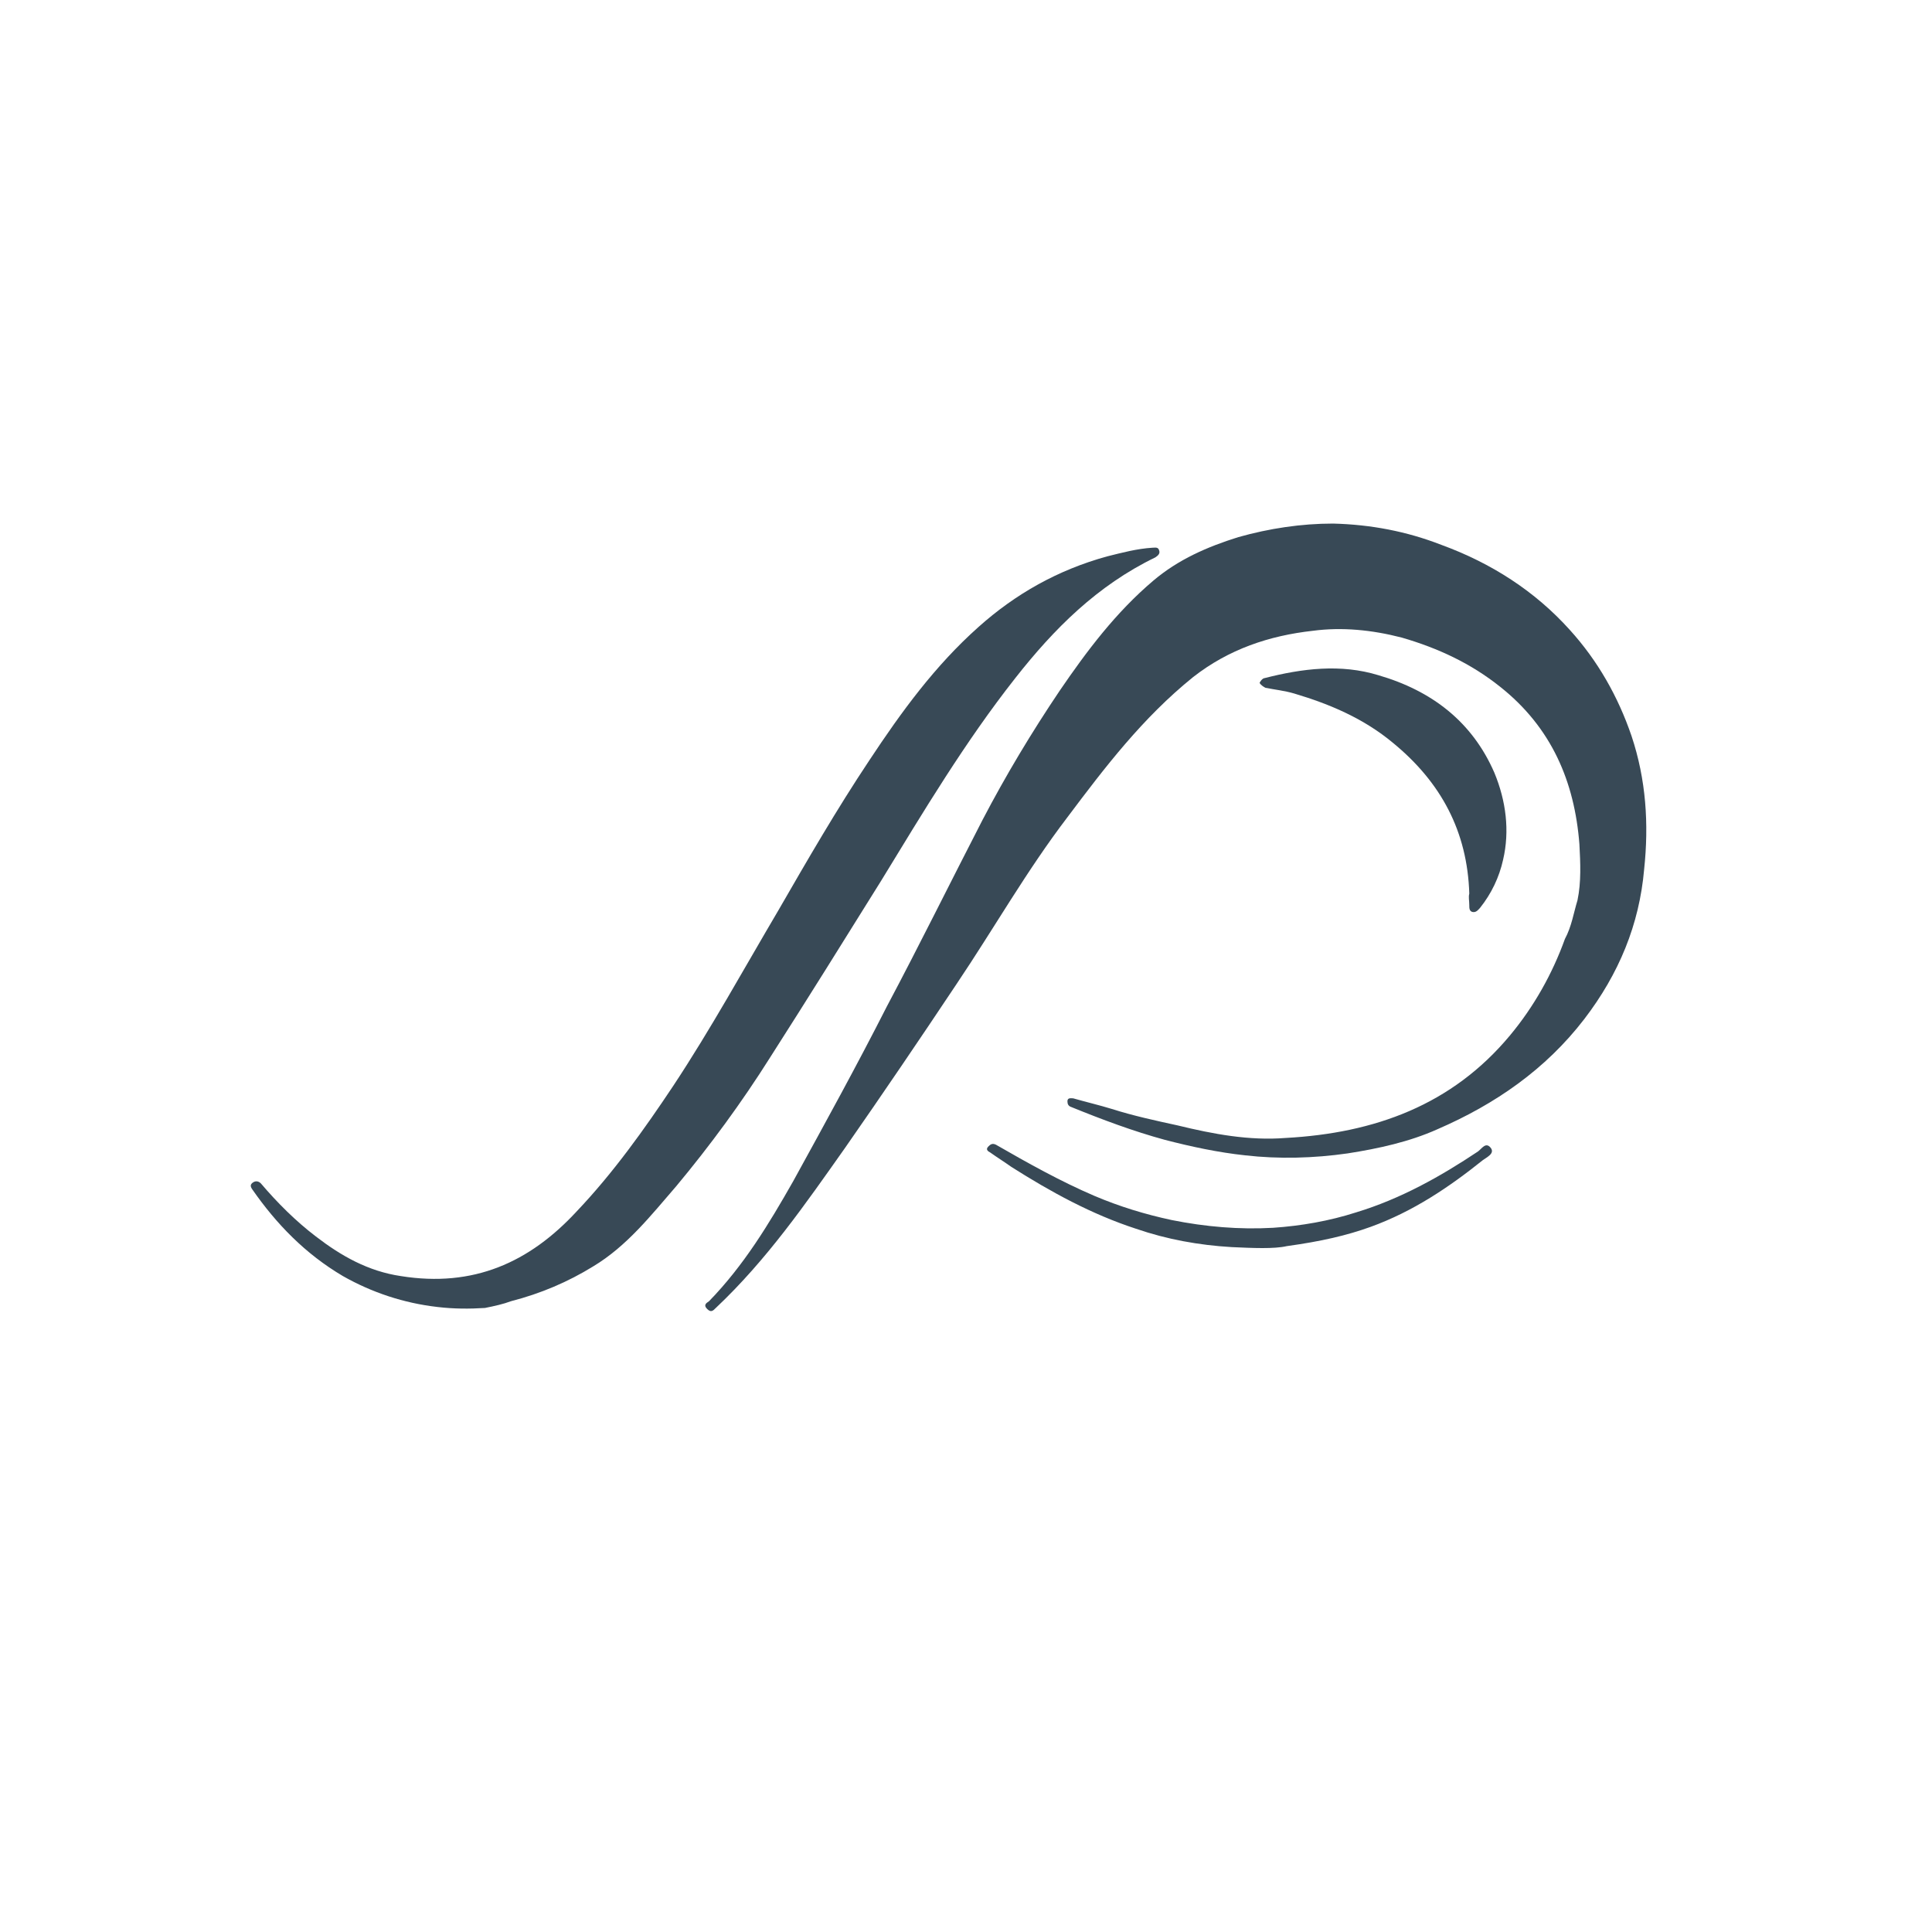
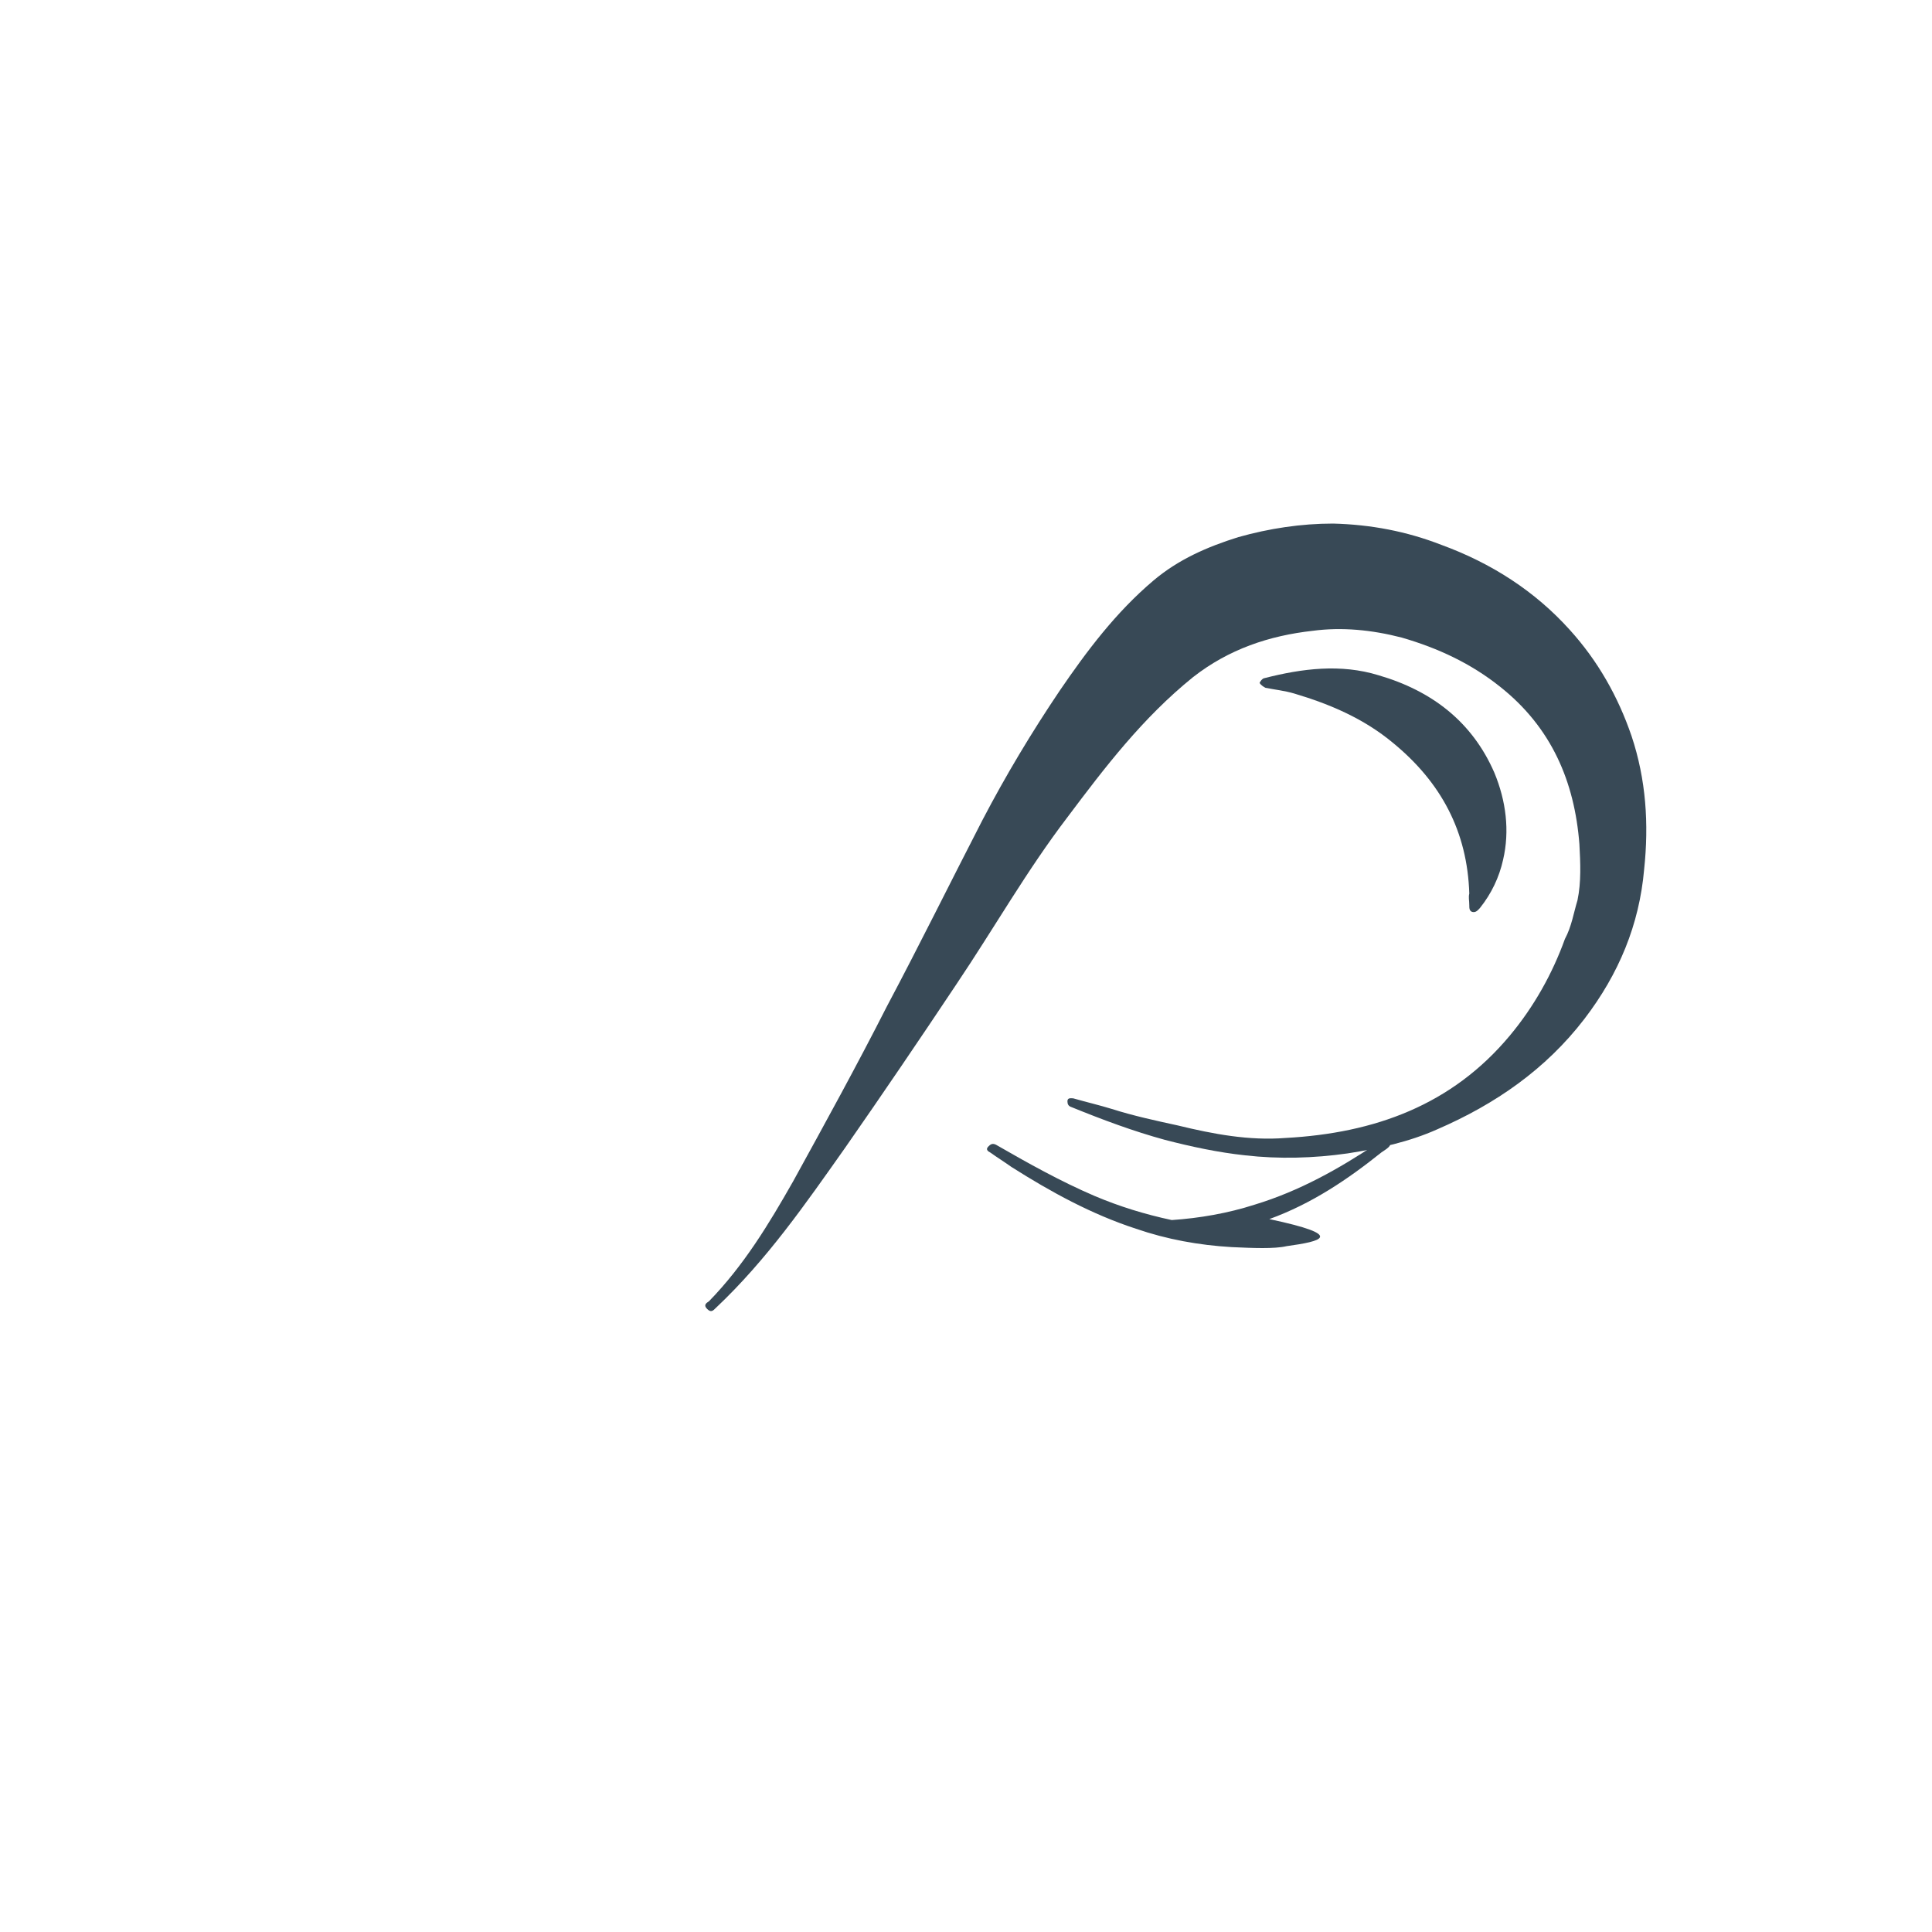
<svg xmlns="http://www.w3.org/2000/svg" version="1.1" id="elvn-1" x="0px" y="0px" viewBox="0 0 200 200" style="enable-background:new 0 0 200 200;" xml:space="preserve">
  <style type="text/css">
	.st0{fill:#384956;}
</style>
  <g id="home">
    <g id="Home" transform="translate(-469, -2087)">
      <g id="icon-parity" transform="translate(469, 2087)">
        <path id="Fill-1" class="st0" d="M163.3,93.2c0.4-1.9,0.3-3.9,0.2-5.8c-0.5-6.5-2.9-12.1-8.2-16.3c-3-2.4-6.4-4-10.2-5.1     c-3.1-0.8-6.2-1.1-9.2-0.7c-4.5,0.5-8.7,1.9-12.4,4.8c-5.2,4.2-9.1,9.3-13,14.5c-4.2,5.5-7.6,11.5-11.5,17.3     c-3.8,5.7-7.6,11.3-11.5,16.9c-4.1,5.8-8.1,11.6-13.4,16.6c-0.3,0.3-0.5,0.5-0.9,0.1c-0.4-0.4-0.1-0.6,0.2-0.8     c3.6-3.7,6.2-8,8.7-12.4c3.3-6,6.6-12,9.7-18.1c3.4-6.4,6.6-12.9,9.9-19.3c2.4-4.6,5.1-9.1,8-13.4c2.8-4.1,5.8-8.1,9.7-11.4     c2.6-2.2,5.6-3.5,8.8-4.5c3.2-0.9,6.5-1.4,9.8-1.4c3.9,0.1,7.6,0.8,11.2,2.2c5.2,1.9,9.7,4.8,13.3,8.8c2.9,3.2,5,6.9,6.4,11     c1.5,4.5,1.8,9.1,1.3,13.8c-0.5,5.7-2.6,10.8-6.2,15.5c-4,5.2-9.2,8.8-15.2,11.4c-2.9,1.3-6.1,2-9.3,2.5     c-3.5,0.5-7.1,0.6-10.6,0.2c-2.8-0.3-5.6-0.9-8.3-1.6c-3.3-0.9-6.5-2.1-9.7-3.4c-0.3-0.1-0.4-0.3-0.4-0.6c0-0.4,0.4-0.3,0.6-0.3     c1.4,0.4,2.7,0.7,4,1.1c2.2,0.7,4.5,1.2,6.8,1.7c3.7,0.9,7.4,1.6,11.2,1.3c9.2-0.5,17.2-3.4,23.2-10.6c2.5-3,4.4-6.4,5.7-10     C162.7,95.9,162.9,94.5,163.3,93.2" />
-         <path id="Fill-4" class="st0" d="M50.2,135.4c-1.6,0.1-3.2,0.1-4.9-0.1c-3.5-0.4-6.8-1.5-9.8-3.2c-3.9-2.3-6.9-5.4-9.4-9     c-0.2-0.3-0.2-0.5,0.1-0.7c0.3-0.2,0.6-0.1,0.8,0.1c1.7,2,3.6,3.9,5.7,5.5c2.6,2,5.4,3.6,8.8,4.1c7.5,1.2,13.3-1.4,18.2-6.7     c3.8-4,7-8.5,10-13c3.9-5.9,7.3-12.1,10.9-18.2c3-5.2,6-10.4,9.4-15.5c3.3-5,6.8-9.8,11.3-13.8c3.8-3.4,8.2-5.9,13.3-7.3     c1.6-0.4,3.1-0.8,4.7-0.9c0.3,0,0.6-0.1,0.7,0.3c0.1,0.3-0.1,0.5-0.4,0.7c-6,2.9-10.5,7.4-14.5,12.5c-5.2,6.6-9.5,13.8-13.9,21     c-3.8,6.1-7.6,12.2-11.5,18.3c-2.9,4.6-6.2,9.1-9.7,13.3c-2.6,3-5.1,6.2-8.6,8.3c-2.6,1.6-5.4,2.8-8.5,3.6     C52.1,135,51.2,135.2,50.2,135.4" />
        <path id="Fill-6" class="st0" d="M152.1,92.5c-0.2-6.4-2.9-11.5-7.9-15.6c-3-2.5-6.5-4-10.2-5.1c-1-0.3-2-0.4-3-0.6     c-0.2-0.1-0.5-0.3-0.6-0.5c0-0.1,0.3-0.5,0.5-0.5c3.9-1,7.9-1.5,11.8-0.3c5.5,1.6,9.7,4.8,12,10.1c1.2,2.9,1.6,6,0.9,9     c-0.4,1.8-1.2,3.5-2.4,5c-0.2,0.2-0.4,0.5-0.8,0.4c-0.3-0.1-0.3-0.4-0.3-0.7C152.1,93.2,152,92.9,152.1,92.5" />
-         <path id="Fill-8" class="st0" d="M133.2,129c-1.3,0.3-3.5,0.2-5.7,0.1c-3.4-0.2-6.7-0.8-9.9-1.9c-4.6-1.5-8.8-3.8-12.9-6.4     c-0.7-0.5-1.5-1-2.2-1.5c-0.2-0.1-0.5-0.3-0.2-0.6c0.2-0.2,0.4-0.4,0.8-0.2c3.3,1.9,6.7,3.8,10.2,5.3c2.6,1.1,5.2,1.9,8,2.5     c3.5,0.7,7,1,10.5,0.8c2.9-0.2,5.8-0.7,8.6-1.6c4.6-1.4,8.7-3.7,12.6-6.3c0.4-0.3,0.8-1,1.3-0.4c0.5,0.6-0.4,1-0.8,1.3     c-3.5,2.8-7.2,5.3-11.6,6.9C139.4,127.9,136.8,128.5,133.2,129" />
+         <path id="Fill-8" class="st0" d="M133.2,129c-1.3,0.3-3.5,0.2-5.7,0.1c-3.4-0.2-6.7-0.8-9.9-1.9c-4.6-1.5-8.8-3.8-12.9-6.4     c-0.7-0.5-1.5-1-2.2-1.5c-0.2-0.1-0.5-0.3-0.2-0.6c0.2-0.2,0.4-0.4,0.8-0.2c3.3,1.9,6.7,3.8,10.2,5.3c2.6,1.1,5.2,1.9,8,2.5     c2.9-0.2,5.8-0.7,8.6-1.6c4.6-1.4,8.7-3.7,12.6-6.3c0.4-0.3,0.8-1,1.3-0.4c0.5,0.6-0.4,1-0.8,1.3     c-3.5,2.8-7.2,5.3-11.6,6.9C139.4,127.9,136.8,128.5,133.2,129" />
      </g>
    </g>
  </g>
</svg>